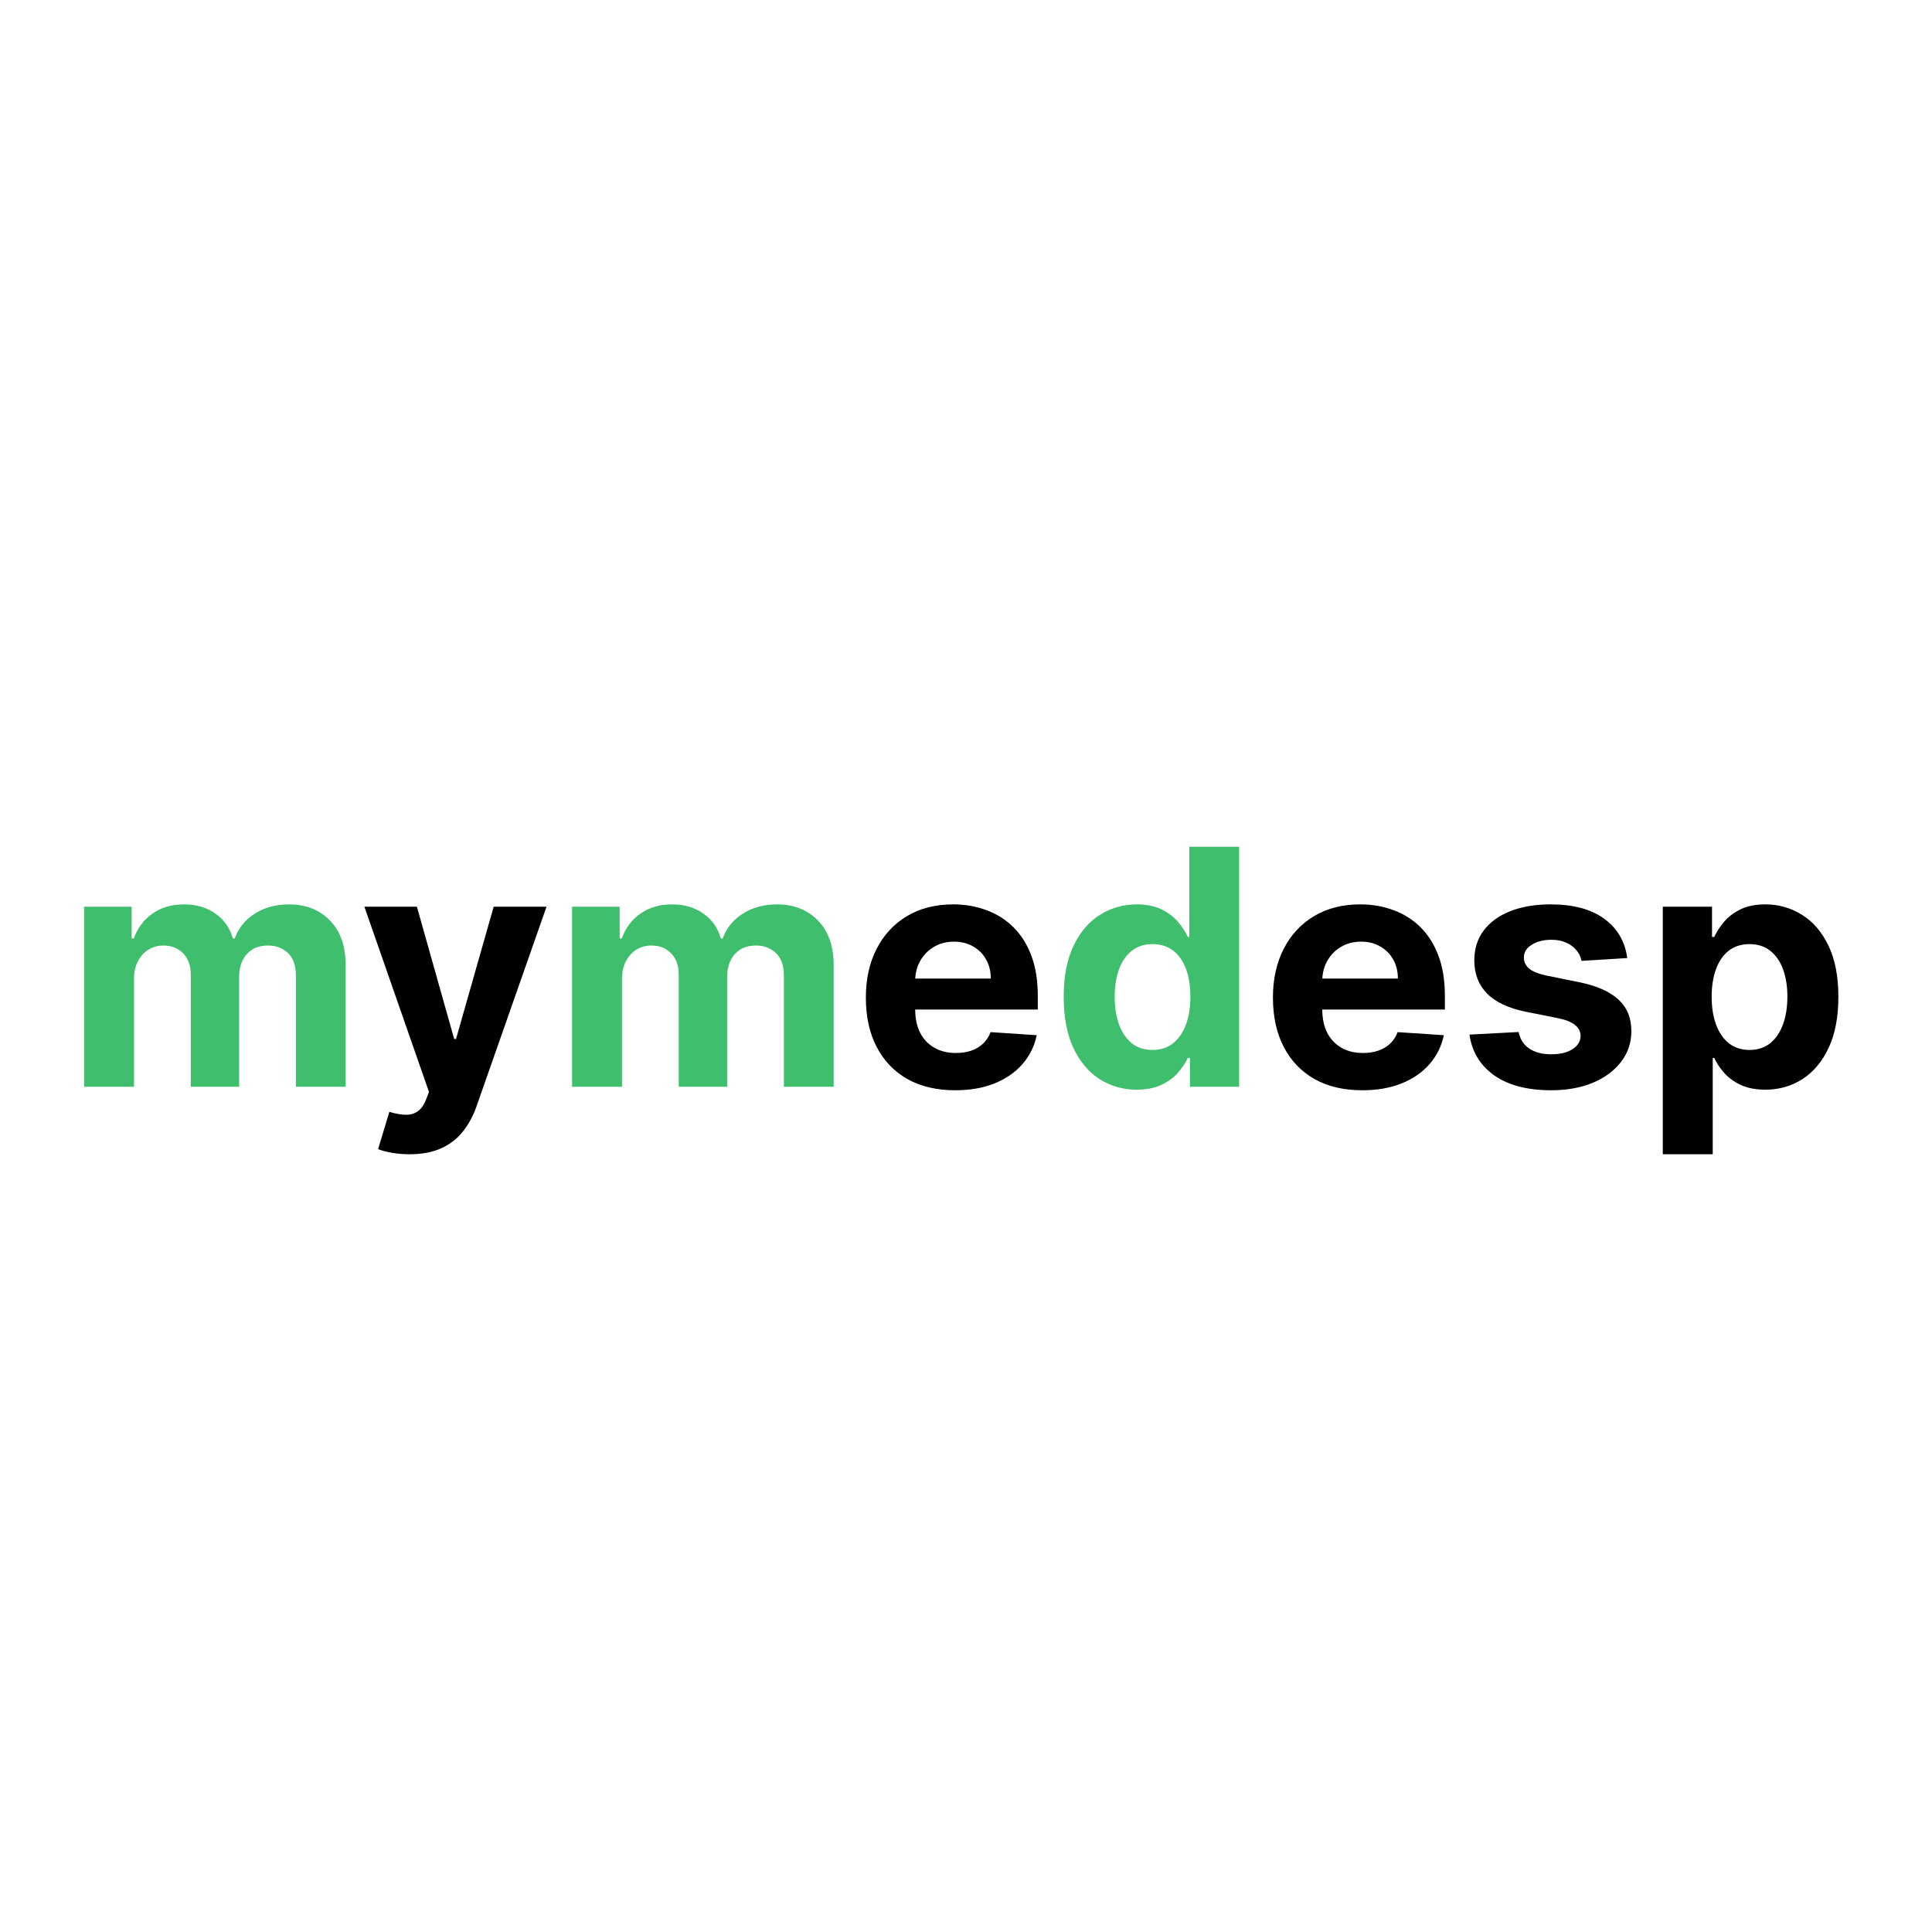
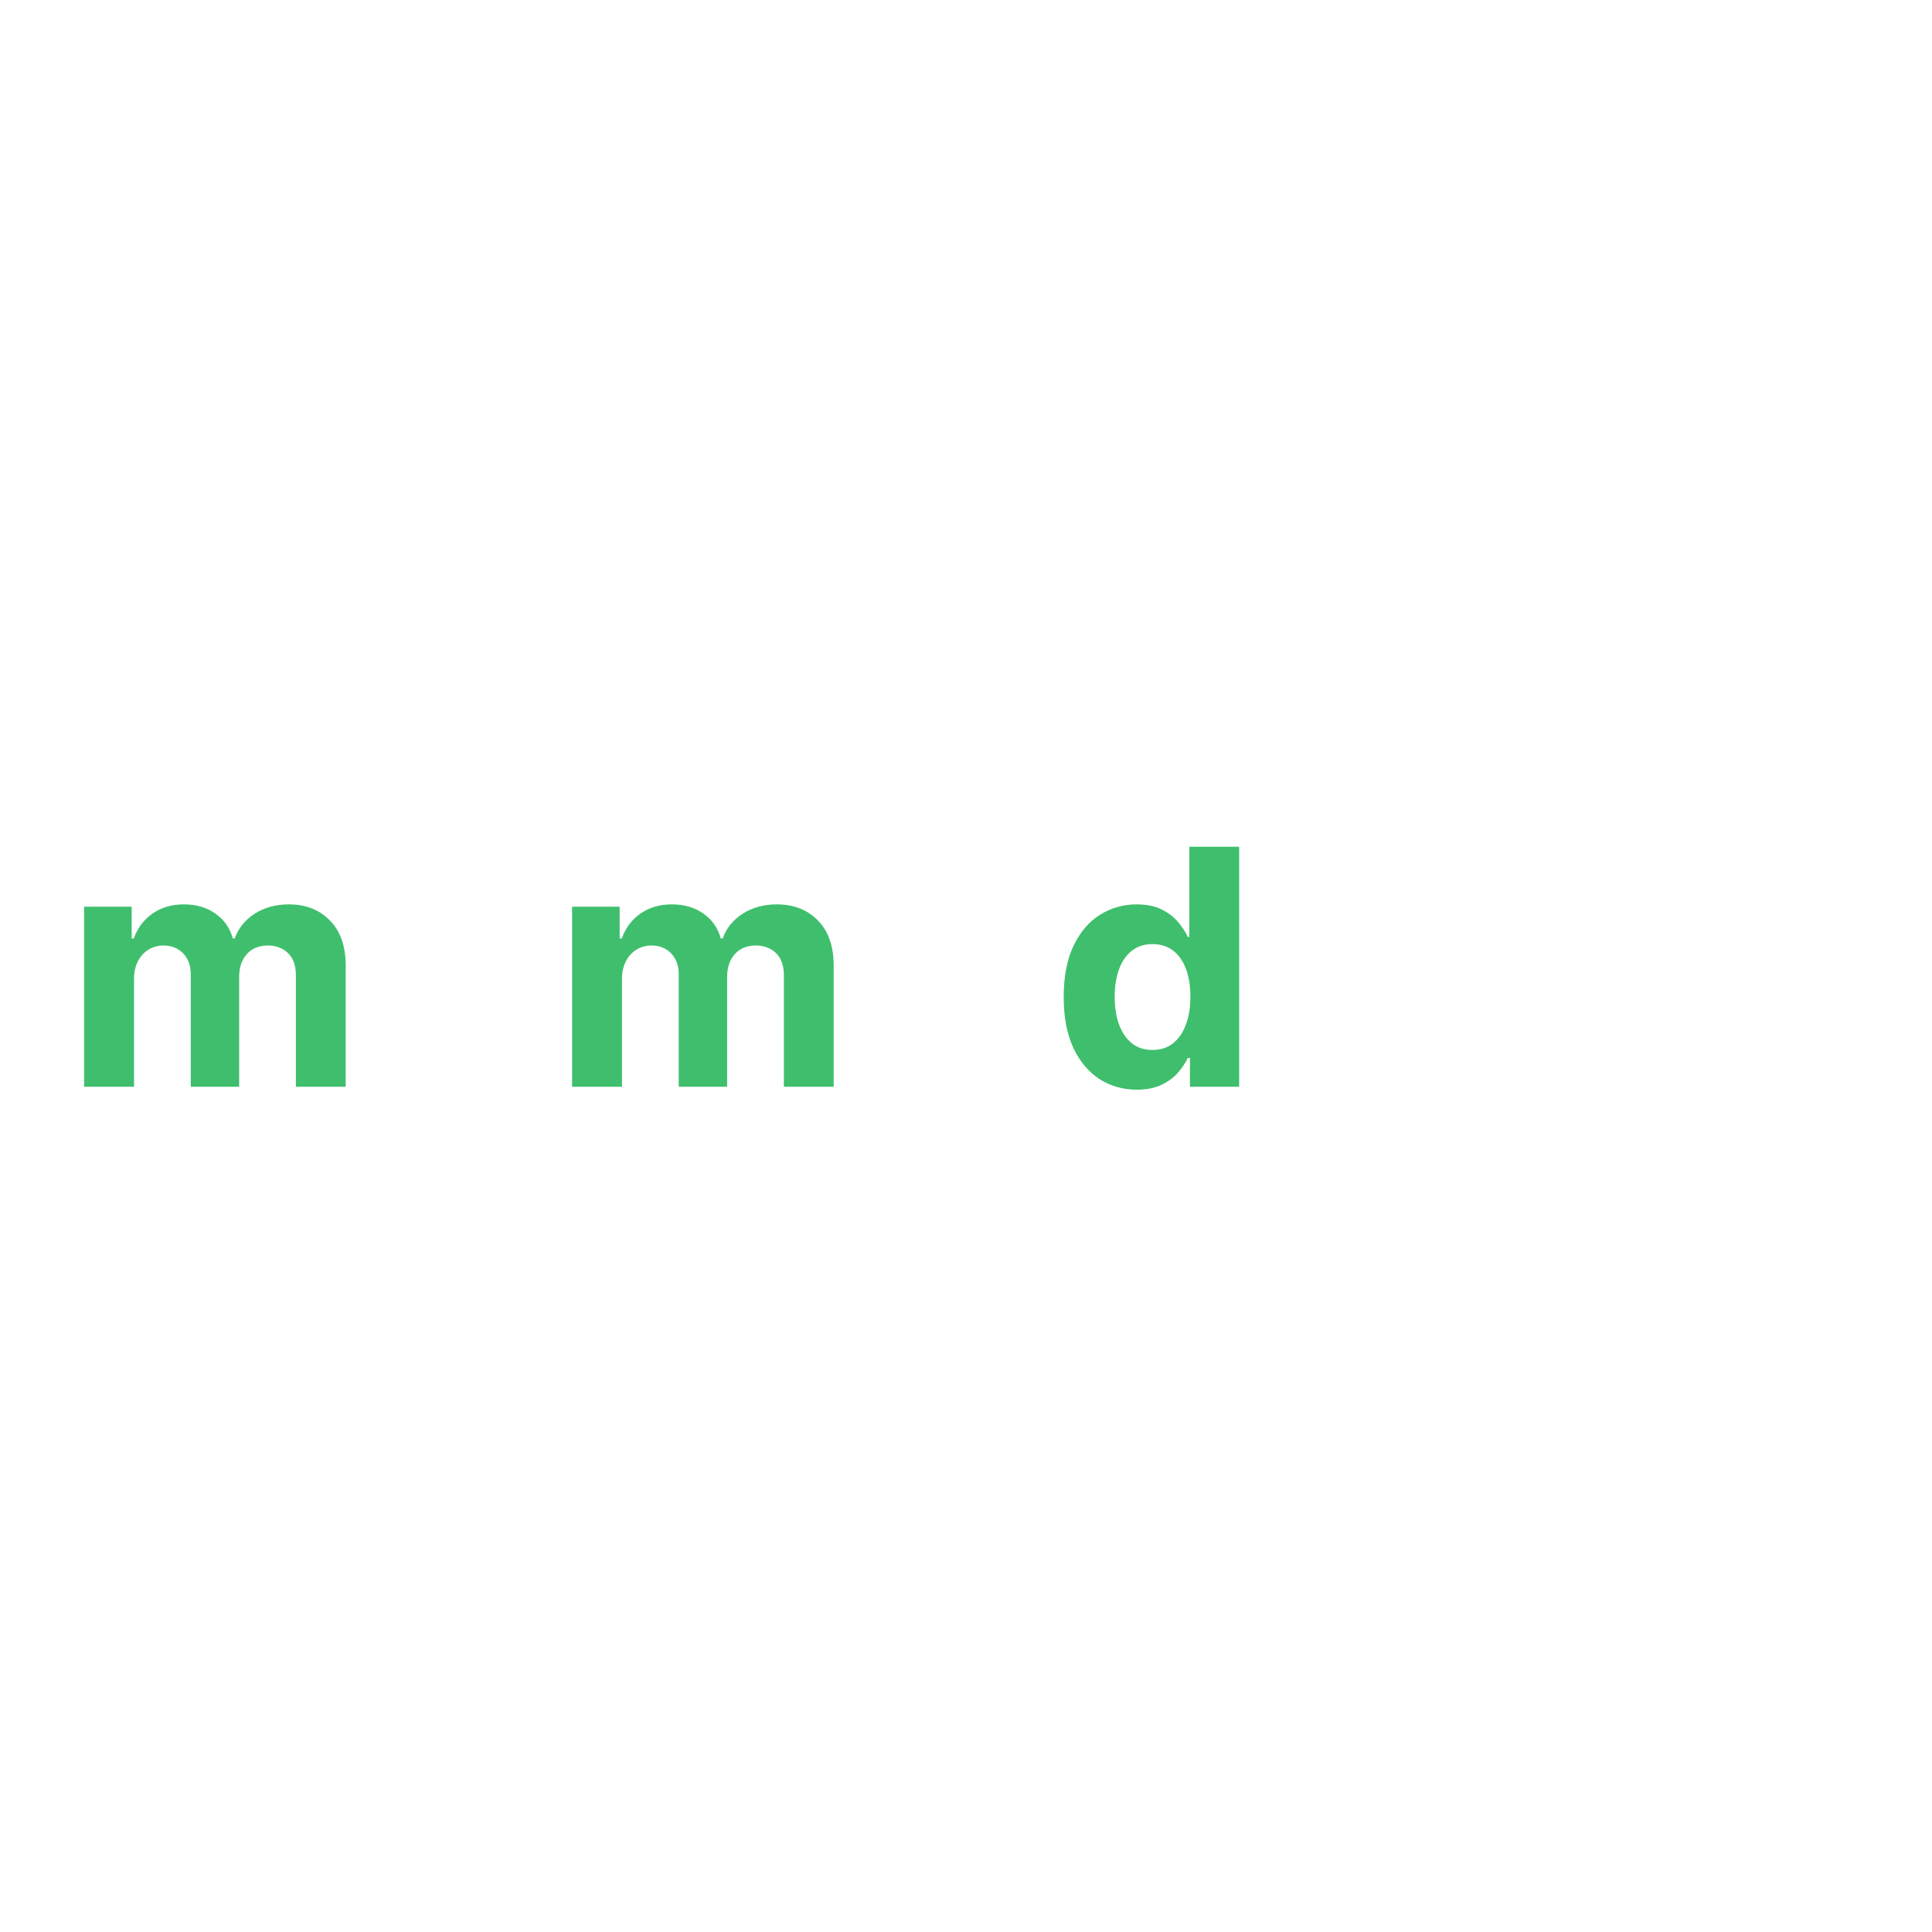
<svg xmlns="http://www.w3.org/2000/svg" width="240" height="240" viewBox="0 0 240 240" fill="none">
-   <rect width="240" height="240" fill="white" />
  <path d="M10.447 135V112.636H16.358V116.582H16.62C17.086 115.272 17.863 114.238 18.95 113.481C20.037 112.724 21.337 112.345 22.852 112.345C24.385 112.345 25.691 112.729 26.768 113.495C27.846 114.252 28.564 115.281 28.923 116.582H29.156C29.612 115.301 30.437 114.277 31.631 113.51C32.835 112.733 34.257 112.345 35.897 112.345C37.984 112.345 39.678 113.01 40.978 114.34C42.289 115.66 42.944 117.533 42.944 119.96V135H36.756V121.183C36.756 119.94 36.426 119.009 35.766 118.387C35.106 117.766 34.281 117.456 33.291 117.456C32.165 117.456 31.287 117.815 30.656 118.533C30.025 119.242 29.709 120.178 29.709 121.343V135H23.696V121.052C23.696 119.955 23.381 119.081 22.75 118.431C22.128 117.781 21.308 117.456 20.289 117.456C19.6 117.456 18.979 117.63 18.425 117.98C17.882 118.319 17.45 118.8 17.13 119.421C16.809 120.033 16.649 120.751 16.649 121.576V135H10.447ZM71.066 135V112.636H76.977V116.582H77.239C77.705 115.272 78.482 114.238 79.569 113.481C80.656 112.724 81.957 112.345 83.471 112.345C85.004 112.345 86.31 112.729 87.387 113.495C88.465 114.252 89.183 115.281 89.542 116.582H89.775C90.231 115.301 91.056 114.277 92.25 113.51C93.454 112.733 94.876 112.345 96.516 112.345C98.603 112.345 100.297 113.01 101.598 114.34C102.908 115.66 103.563 117.533 103.563 119.96V135H97.375V121.183C97.375 119.94 97.045 119.009 96.385 118.387C95.725 117.766 94.9 117.456 93.91 117.456C92.784 117.456 91.906 117.815 91.275 118.533C90.644 119.242 90.328 120.178 90.328 121.343V135H84.315V121.052C84.315 119.955 84 119.081 83.369 118.431C82.748 117.781 81.927 117.456 80.908 117.456C80.219 117.456 79.598 117.63 79.045 117.98C78.501 118.319 78.069 118.8 77.749 119.421C77.428 120.033 77.268 120.751 77.268 121.576V135H71.066ZM141.207 135.364C139.508 135.364 137.97 134.927 136.592 134.054C135.223 133.17 134.136 131.875 133.33 130.166C132.534 128.448 132.136 126.342 132.136 123.847C132.136 121.285 132.549 119.154 133.374 117.456C134.199 115.747 135.296 114.471 136.665 113.626C138.043 112.772 139.552 112.345 141.193 112.345C142.445 112.345 143.488 112.559 144.323 112.986C145.167 113.403 145.847 113.927 146.361 114.558C146.885 115.179 147.283 115.791 147.555 116.393H147.744V105.182H153.932V135H147.817V131.418H147.555C147.264 132.04 146.851 132.656 146.318 133.267C145.793 133.869 145.109 134.369 144.265 134.767C143.43 135.165 142.411 135.364 141.207 135.364ZM143.173 130.428C144.172 130.428 145.017 130.156 145.706 129.613C146.405 129.06 146.939 128.288 147.308 127.298C147.686 126.308 147.875 125.148 147.875 123.818C147.875 122.488 147.691 121.333 147.322 120.353C146.953 119.373 146.419 118.616 145.721 118.082C145.022 117.548 144.172 117.281 143.173 117.281C142.153 117.281 141.294 117.558 140.596 118.111C139.897 118.664 139.368 119.431 139.009 120.411C138.649 121.392 138.47 122.527 138.47 123.818C138.47 125.119 138.649 126.269 139.009 127.269C139.377 128.259 139.906 129.035 140.596 129.598C141.294 130.152 142.153 130.428 143.173 130.428Z" fill="#3FBF6D" />
-   <path d="M50.872 143.386C50.086 143.386 49.348 143.323 48.659 143.197C47.979 143.081 47.416 142.93 46.97 142.746L48.367 138.116C49.095 138.339 49.751 138.46 50.333 138.48C50.925 138.499 51.435 138.363 51.862 138.072C52.299 137.781 52.653 137.286 52.925 136.587L53.289 135.641L45.266 112.636H51.789L56.419 129.06H56.652L61.326 112.636H67.892L59.2 137.417C58.782 138.621 58.215 139.669 57.496 140.562C56.788 141.464 55.89 142.158 54.803 142.644C53.716 143.139 52.405 143.386 50.872 143.386ZM118.654 135.437C116.354 135.437 114.374 134.971 112.714 134.039C111.064 133.098 109.792 131.768 108.899 130.05C108.006 128.322 107.56 126.279 107.56 123.92C107.56 121.62 108.006 119.601 108.899 117.863C109.792 116.126 111.049 114.772 112.67 113.801C114.301 112.83 116.213 112.345 118.407 112.345C119.882 112.345 121.256 112.583 122.527 113.059C123.808 113.525 124.925 114.228 125.876 115.17C126.837 116.111 127.584 117.295 128.118 118.722C128.652 120.139 128.919 121.799 128.919 123.702V125.405H110.035V121.561H123.08C123.08 120.668 122.886 119.877 122.498 119.188C122.11 118.499 121.571 117.96 120.882 117.572C120.202 117.174 119.411 116.975 118.509 116.975C117.567 116.975 116.732 117.194 116.004 117.63C115.286 118.057 114.723 118.635 114.315 119.363C113.908 120.081 113.699 120.882 113.689 121.765V125.42C113.689 126.526 113.893 127.482 114.301 128.288C114.718 129.094 115.305 129.715 116.063 130.152C116.82 130.588 117.718 130.807 118.756 130.807C119.445 130.807 120.076 130.71 120.649 130.516C121.222 130.321 121.712 130.03 122.119 129.642C122.527 129.254 122.838 128.778 123.051 128.215L128.788 128.594C128.497 129.972 127.9 131.176 126.997 132.205C126.104 133.224 124.949 134.02 123.532 134.592C122.124 135.155 120.498 135.437 118.654 135.437ZM169.224 135.437C166.923 135.437 164.943 134.971 163.283 134.039C161.633 133.098 160.362 131.768 159.469 130.05C158.576 128.322 158.129 126.279 158.129 123.92C158.129 121.62 158.576 119.601 159.469 117.863C160.362 116.126 161.619 114.772 163.24 113.801C164.87 112.83 166.782 112.345 168.976 112.345C170.451 112.345 171.825 112.583 173.096 113.059C174.378 113.525 175.494 114.228 176.445 115.17C177.406 116.111 178.153 117.295 178.687 118.722C179.221 120.139 179.488 121.799 179.488 123.702V125.405H160.604V121.561H173.65C173.65 120.668 173.456 119.877 173.067 119.188C172.679 118.499 172.14 117.96 171.451 117.572C170.772 117.174 169.981 116.975 169.078 116.975C168.136 116.975 167.302 117.194 166.574 117.63C165.855 118.057 165.292 118.635 164.885 119.363C164.477 120.081 164.268 120.882 164.259 121.765V125.42C164.259 126.526 164.463 127.482 164.87 128.288C165.288 129.094 165.875 129.715 166.632 130.152C167.389 130.588 168.287 130.807 169.325 130.807C170.015 130.807 170.646 130.71 171.218 130.516C171.791 130.321 172.281 130.03 172.689 129.642C173.096 129.254 173.407 128.778 173.621 128.215L179.357 128.594C179.066 129.972 178.469 131.176 177.566 132.205C176.673 133.224 175.518 134.02 174.101 134.592C172.694 135.155 171.068 135.437 169.224 135.437ZM202.143 119.013L196.465 119.363C196.368 118.878 196.159 118.441 195.839 118.053C195.518 117.655 195.096 117.339 194.572 117.106C194.057 116.864 193.441 116.742 192.723 116.742C191.762 116.742 190.951 116.946 190.291 117.354C189.631 117.752 189.301 118.286 189.301 118.955C189.301 119.489 189.515 119.94 189.942 120.309C190.369 120.678 191.102 120.974 192.14 121.197L196.188 122.013C198.362 122.459 199.983 123.178 201.051 124.168C202.119 125.158 202.653 126.458 202.653 128.07C202.653 129.535 202.221 130.821 201.357 131.928C200.503 133.034 199.328 133.898 197.833 134.52C196.348 135.131 194.635 135.437 192.694 135.437C189.733 135.437 187.375 134.82 185.618 133.588C183.871 132.345 182.847 130.656 182.546 128.521L188.646 128.201C188.831 129.103 189.277 129.792 189.986 130.268C190.694 130.734 191.602 130.967 192.708 130.967C193.795 130.967 194.669 130.758 195.329 130.341C195.999 129.914 196.338 129.365 196.348 128.696C196.338 128.133 196.101 127.672 195.635 127.312C195.169 126.944 194.451 126.662 193.48 126.468L189.607 125.696C187.423 125.26 185.797 124.502 184.73 123.425C183.672 122.348 183.143 120.974 183.143 119.305C183.143 117.868 183.531 116.631 184.307 115.592C185.094 114.553 186.195 113.753 187.612 113.19C189.039 112.627 190.709 112.345 192.621 112.345C195.445 112.345 197.668 112.942 199.289 114.136C200.92 115.33 201.871 116.956 202.143 119.013ZM206.558 143.386V112.636H212.673V116.393H212.95C213.222 115.791 213.615 115.179 214.129 114.558C214.653 113.927 215.333 113.403 216.168 112.986C217.012 112.559 218.06 112.345 219.312 112.345C220.943 112.345 222.448 112.772 223.826 113.626C225.204 114.471 226.306 115.747 227.131 117.456C227.956 119.154 228.369 121.285 228.369 123.847C228.369 126.342 227.966 128.448 227.16 130.166C226.364 131.875 225.277 133.17 223.899 134.054C222.53 134.927 220.996 135.364 219.298 135.364C218.094 135.364 217.07 135.165 216.226 134.767C215.391 134.369 214.707 133.869 214.173 133.267C213.639 132.656 213.231 132.04 212.95 131.418H212.761V143.386H206.558ZM212.63 123.818C212.63 125.148 212.814 126.308 213.183 127.298C213.552 128.288 214.085 129.06 214.784 129.613C215.483 130.156 216.333 130.428 217.332 130.428C218.342 130.428 219.196 130.152 219.895 129.598C220.594 129.035 221.123 128.259 221.482 127.269C221.851 126.269 222.035 125.119 222.035 123.818C222.035 122.527 221.855 121.392 221.496 120.411C221.137 119.431 220.608 118.664 219.909 118.111C219.21 117.558 218.351 117.281 217.332 117.281C216.323 117.281 215.469 117.548 214.77 118.082C214.081 118.616 213.552 119.373 213.183 120.353C212.814 121.333 212.63 122.488 212.63 123.818Z" fill="black" />
</svg>